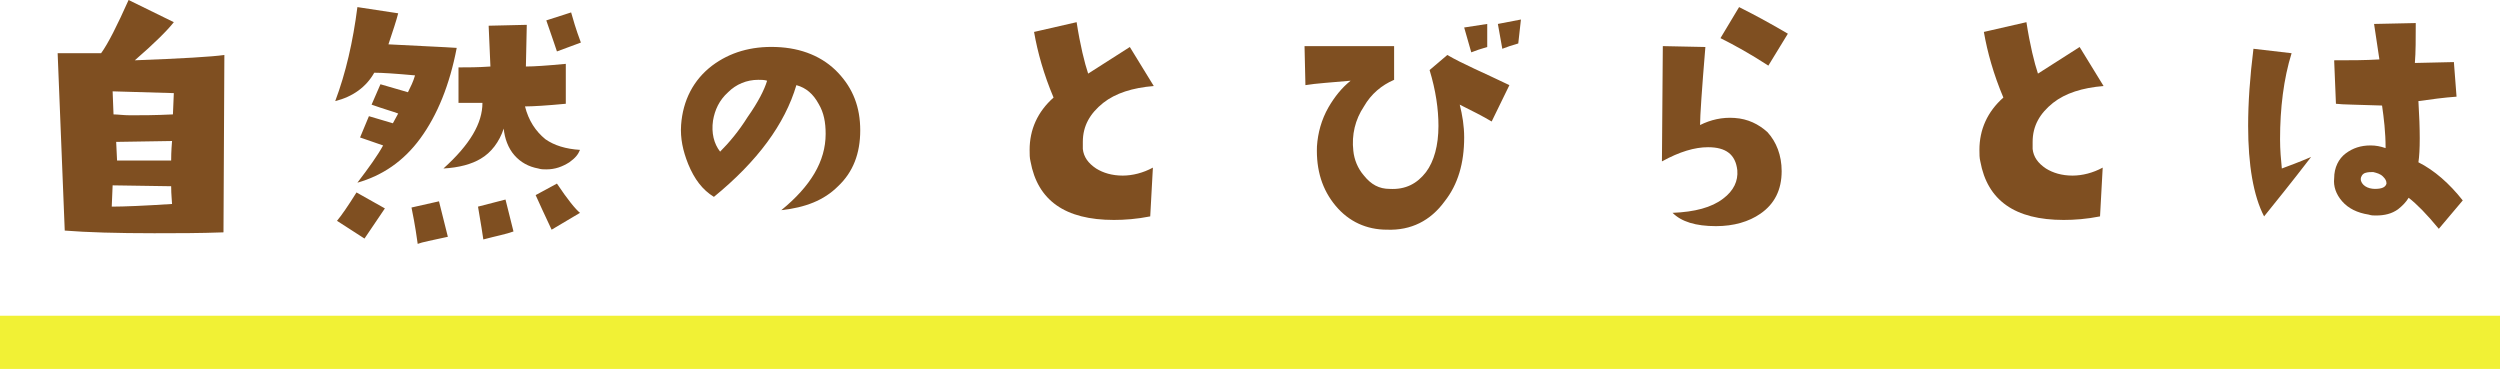
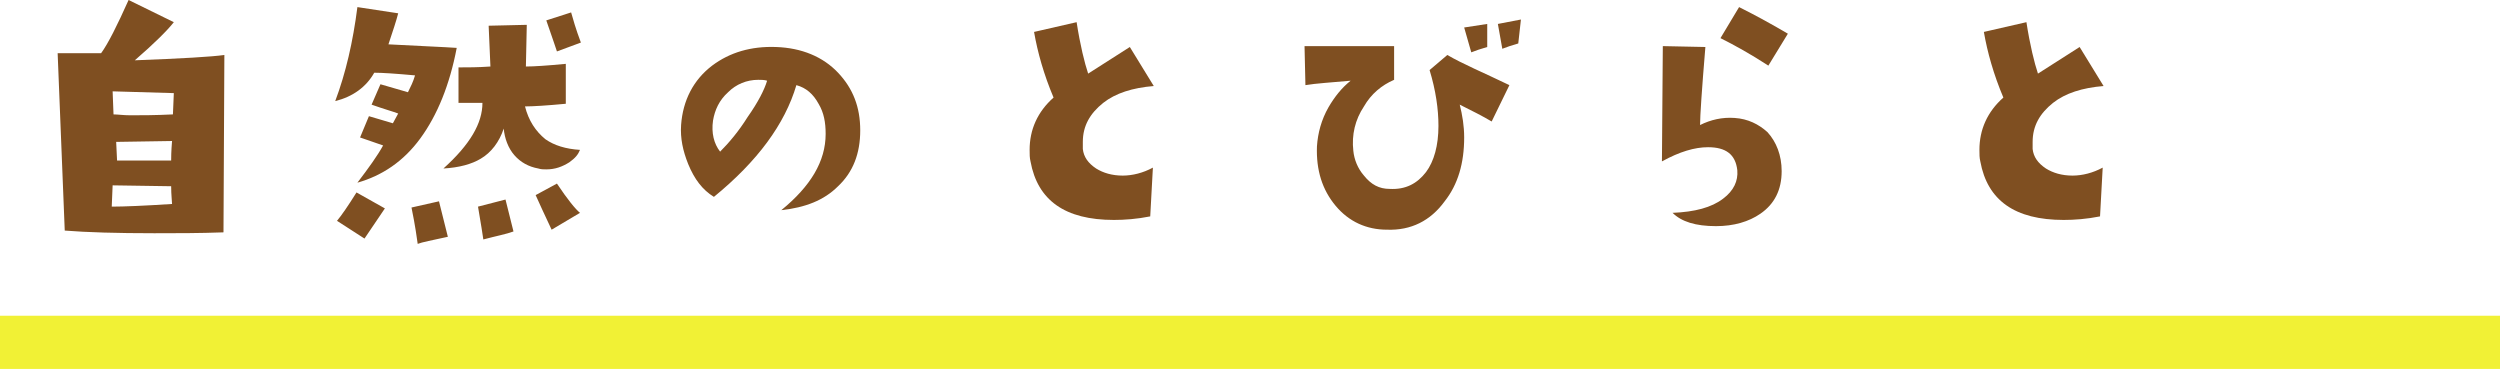
<svg xmlns="http://www.w3.org/2000/svg" version="1.1" id="レイヤー_1" x="0px" y="0px" viewBox="0 0 281.9 41.6" style="enable-background:new 0 0 281.9 41.6;" xml:space="preserve">
  <style type="text/css">
	.st0{fill:#7F4F21;}
	.st1{fill:#F1F135;}
</style>
  <g>
    <g>
      <path class="st0" d="M25.3,6.2l-0.1,20c-2.7,0.1-5.3,0.1-7.8,0.1c-4.2,0-7.6-0.1-10.1-0.3L6.5,6h4.9c0.8-1.1,1.8-3.1,3.1-6    l5.1,2.5c-0.7,0.9-2.2,2.4-4.4,4.3C20.5,6.6,23.9,6.4,25.3,6.2z M19.4,23c0-0.3-0.1-1-0.1-2l-6.6-0.1l-0.1,2.4    C14,23.3,16.3,23.2,19.4,23z M19.6,10.5l-6.9-0.2l0.1,2.6c0.5,0,1.1,0.1,1.9,0.1c1.2,0,2.8,0,4.8-0.1L19.6,10.5z M19.4,15.9    l-6.3,0.1l0.1,2.1c0.5,0,1.3,0,2.3,0c1,0,2.3,0,3.8,0C19.3,17.8,19.3,17.1,19.4,15.9z" />
      <path class="st0" d="M51.5,5.4c-0.8,4.2-2.2,7.6-4.1,10.2c-1.9,2.6-4.3,4.2-7.1,5c1.3-1.7,2.3-3.1,2.9-4.2l-2.6-0.9l1-2.4l2.7,0.8    l0.6-1.1c-0.5-0.2-1.6-0.5-3-1l1-2.3l3.1,0.9c0.3-0.6,0.6-1.2,0.8-1.9c-2.2-0.2-3.7-0.3-4.6-0.3c-0.9,1.6-2.4,2.7-4.4,3.2    c1.2-3.2,2-6.7,2.5-10.6l4.6,0.7c-0.2,0.8-0.6,2-1.1,3.5C47.5,5.2,50.1,5.3,51.5,5.4z M43.4,23.5l-2.3,3.4l-3.1-2    c0.5-0.6,1.2-1.6,2.2-3.2L43.4,23.5z M50.5,26.7c-1.8,0.4-2.9,0.6-3.4,0.8c-0.3-2.2-0.6-3.6-0.7-4.1l3.1-0.7L50.5,26.7z     M65.4,16.9c-0.2,0.5-0.5,0.9-1.2,1.4c-0.8,0.5-1.6,0.8-2.6,0.8c-0.3,0-0.6,0-0.9-0.1c-1.1-0.2-2-0.7-2.7-1.5    c-0.7-0.8-1.1-1.9-1.2-3c-0.5,1.5-1.4,2.7-2.6,3.4c-1,0.6-2.4,1-4.2,1.1c3-2.7,4.4-5.1,4.4-7.4l-2.7,0l0-4c1,0,2.2,0,3.6-0.1    l-0.2-4.6l4.3-0.1l-0.1,4.7c0.9,0,2.4-0.1,4.5-0.3l0,4.5c-2.1,0.2-3.7,0.3-4.6,0.3c0.4,1.6,1.2,2.8,2.3,3.7    C62.5,16.4,63.8,16.8,65.4,16.9z M57.9,26.1c-0.8,0.3-1.9,0.5-3.4,0.9l-0.2-1.3l-0.4-2.4l3.1-0.8L57.9,26.1z M65.4,24l-3.2,1.9    c-0.8-1.7-1.4-3-1.8-3.9l2.4-1.3C64,22.5,64.9,23.6,65.4,24z M65.5,4.8l-2.7,1c-0.1-0.3-0.5-1.5-1.2-3.5l2.8-0.9    C64.6,2.1,64.9,3.2,65.5,4.8z" />
      <path class="st0" d="M88.1,23.7c3.3-2.7,5-5.5,5-8.6c0-1.3-0.2-2.4-0.8-3.4c-0.6-1.1-1.4-1.8-2.5-2.1c-1.3,4.4-4.4,8.6-9.3,12.6    c-1.3-0.8-2.2-2-2.9-3.7c-0.6-1.5-0.9-2.9-0.8-4.4c0.2-2.8,1.4-5.1,3.5-6.7c2-1.5,4.4-2.2,7.2-2.1c2.9,0.1,5.3,1.1,7,2.9    c1.7,1.8,2.5,3.9,2.5,6.5c0,2.6-0.8,4.7-2.5,6.3C92.9,22.6,90.8,23.4,88.1,23.7z M86.5,9.1C86.2,9,85.8,9,85.5,9    c-1.3,0-2.5,0.5-3.4,1.4c-1,0.9-1.5,2-1.7,3.2c-0.2,1.4,0.1,2.6,0.8,3.5c1-1,2.1-2.3,3.1-3.9C85.5,11.5,86.2,10.1,86.5,9.1z" />
      <path class="st0" d="M130,18.9l-0.3,5.5c-1.5,0.3-2.9,0.4-4.1,0.4c-5.5,0-8.6-2.2-9.4-6.6c-0.1-0.4-0.1-0.8-0.1-1.3    c0-2.3,0.9-4.3,2.7-5.9c-1.1-2.6-1.8-5.1-2.2-7.4l4.8-1.1c0.4,2.6,0.9,4.6,1.3,5.8l4.7-3l2.7,4.4c-2.4,0.2-4.3,0.8-5.7,1.9    c-1.5,1.2-2.3,2.6-2.3,4.4c0,0.3,0,0.5,0,0.8c0.1,0.9,0.6,1.6,1.5,2.2c0.8,0.5,1.8,0.8,3,0.8C127.7,19.8,128.9,19.5,130,18.9z" />
      <path class="st0" d="M170.2,9.6l-2,4.1c-1-0.6-2.2-1.2-3.6-1.9c0.3,1.2,0.5,2.4,0.5,3.7c0,2.9-0.7,5.3-2.2,7.2    c-1.6,2.2-3.8,3.3-6.5,3.2c-2.3,0-4.3-0.9-5.8-2.7s-2.2-4-2.1-6.7c0.1-1.5,0.5-3,1.3-4.4c0.7-1.2,1.5-2.2,2.5-3    c-2.2,0.2-3.9,0.3-5.1,0.5l-0.1-4.4h10.1V9c-1.4,0.6-2.6,1.6-3.4,3c-1,1.5-1.4,3.2-1.2,5c0.1,1,0.5,2,1.2,2.8    c0.8,1,1.7,1.5,2.9,1.5c1.8,0.1,3.1-0.6,4.1-1.9c0.9-1.2,1.4-3,1.4-5.2c0-1.9-0.3-4-1-6.3l2-1.7C164.9,7.2,167.3,8.2,170.2,9.6z     M167.7,5.3c-0.7,0.2-1.3,0.4-1.8,0.6l-0.8-2.8l2.6-0.4V5.3z M171.5,2.2l-0.3,2.7c-0.7,0.2-1.3,0.4-1.8,0.6l-0.5-2.8L171.5,2.2z" />
      <path class="st0" d="M200.9,19.3c0,2.1-0.8,3.7-2.4,4.8c-1.3,0.9-3,1.4-5,1.4c-2.3,0-3.9-0.5-4.9-1.5c2.5-0.1,4.4-0.6,5.7-1.6    c1.2-0.9,1.7-2,1.6-3.2c-0.2-1.8-1.3-2.6-3.3-2.6c-1.5,0-3.2,0.5-5.2,1.6l0.1-13l4.8,0.1c-0.4,4.8-0.6,7.8-0.6,8.8    c1.2-0.6,2.5-0.9,3.9-0.8c1.5,0.1,2.7,0.7,3.7,1.6C200.3,16,200.9,17.5,200.9,19.3z M201.6,3.8l-2.2,3.6c-2-1.3-3.8-2.3-5.4-3.1    l2.1-3.5C198.1,1.8,199.9,2.8,201.6,3.8z" />
      <path class="st0" d="M237.1,18.9l-0.3,5.5c-1.5,0.3-2.9,0.4-4.1,0.4c-5.5,0-8.6-2.2-9.4-6.6c-0.1-0.4-0.1-0.8-0.1-1.3    c0-2.3,0.9-4.3,2.7-5.9c-1.1-2.6-1.8-5.1-2.2-7.4l4.8-1.1c0.4,2.6,0.9,4.6,1.3,5.8l4.7-3l2.7,4.4c-2.4,0.2-4.3,0.8-5.7,1.9    c-1.5,1.2-2.3,2.6-2.3,4.4c0,0.3,0,0.5,0,0.8c0.1,0.9,0.6,1.6,1.5,2.2c0.8,0.5,1.8,0.8,3,0.8C234.8,19.8,236,19.5,237.1,18.9z" />
-       <path class="st0" d="M260.6,17.7c-2.3,3-4.1,5.2-5.3,6.7c-1.2-2.3-1.8-5.8-1.8-10.2c0-2.6,0.2-5.5,0.6-8.7l4.3,0.5    c-0.9,2.9-1.3,6.2-1.3,9.7c0,1.2,0.1,2.3,0.2,3.3C258.1,18.7,259.2,18.3,260.6,17.7z M277.7,22.6l-2.7,3.2    c-1.4-1.7-2.5-2.8-3.4-3.5c-0.3,0.5-0.7,0.9-1.2,1.3c-0.7,0.5-1.5,0.7-2.5,0.7c-0.3,0-0.5,0-0.8-0.1c-1.3-0.2-2.3-0.7-3-1.5    c-0.7-0.8-1-1.7-0.9-2.6c0-1.2,0.5-2.2,1.3-2.8c0.8-0.6,1.7-0.9,2.8-0.9c0.6,0,1.1,0.1,1.7,0.3c0-1.8-0.2-3.4-0.4-4.8    c-2.7-0.1-4.5-0.1-5.2-0.2l-0.2-4.9c1.8,0,3.5,0,5.1-0.1l-0.6-4l4.7-0.1c0,1.8,0,3.3-0.1,4.5l4.4-0.1l0.3,3.9    c-1.4,0.1-2.9,0.3-4.3,0.5c0.2,3.3,0.2,5.6,0,6.9C274.5,19.2,276.2,20.7,277.7,22.6z M269.1,20.7c0-0.3-0.1-0.5-0.4-0.8    c-0.3-0.3-0.7-0.4-1.1-0.5c-0.3,0-0.6,0-0.9,0.1c-0.3,0.1-0.5,0.4-0.5,0.7c0,0.3,0.2,0.6,0.5,0.8c0.3,0.2,0.7,0.3,1.1,0.3    C268.6,21.3,269,21.1,269.1,20.7z" />
    </g>
    <rect y="35.6" class="st1" width="281.9" height="6" />
  </g>
</svg>